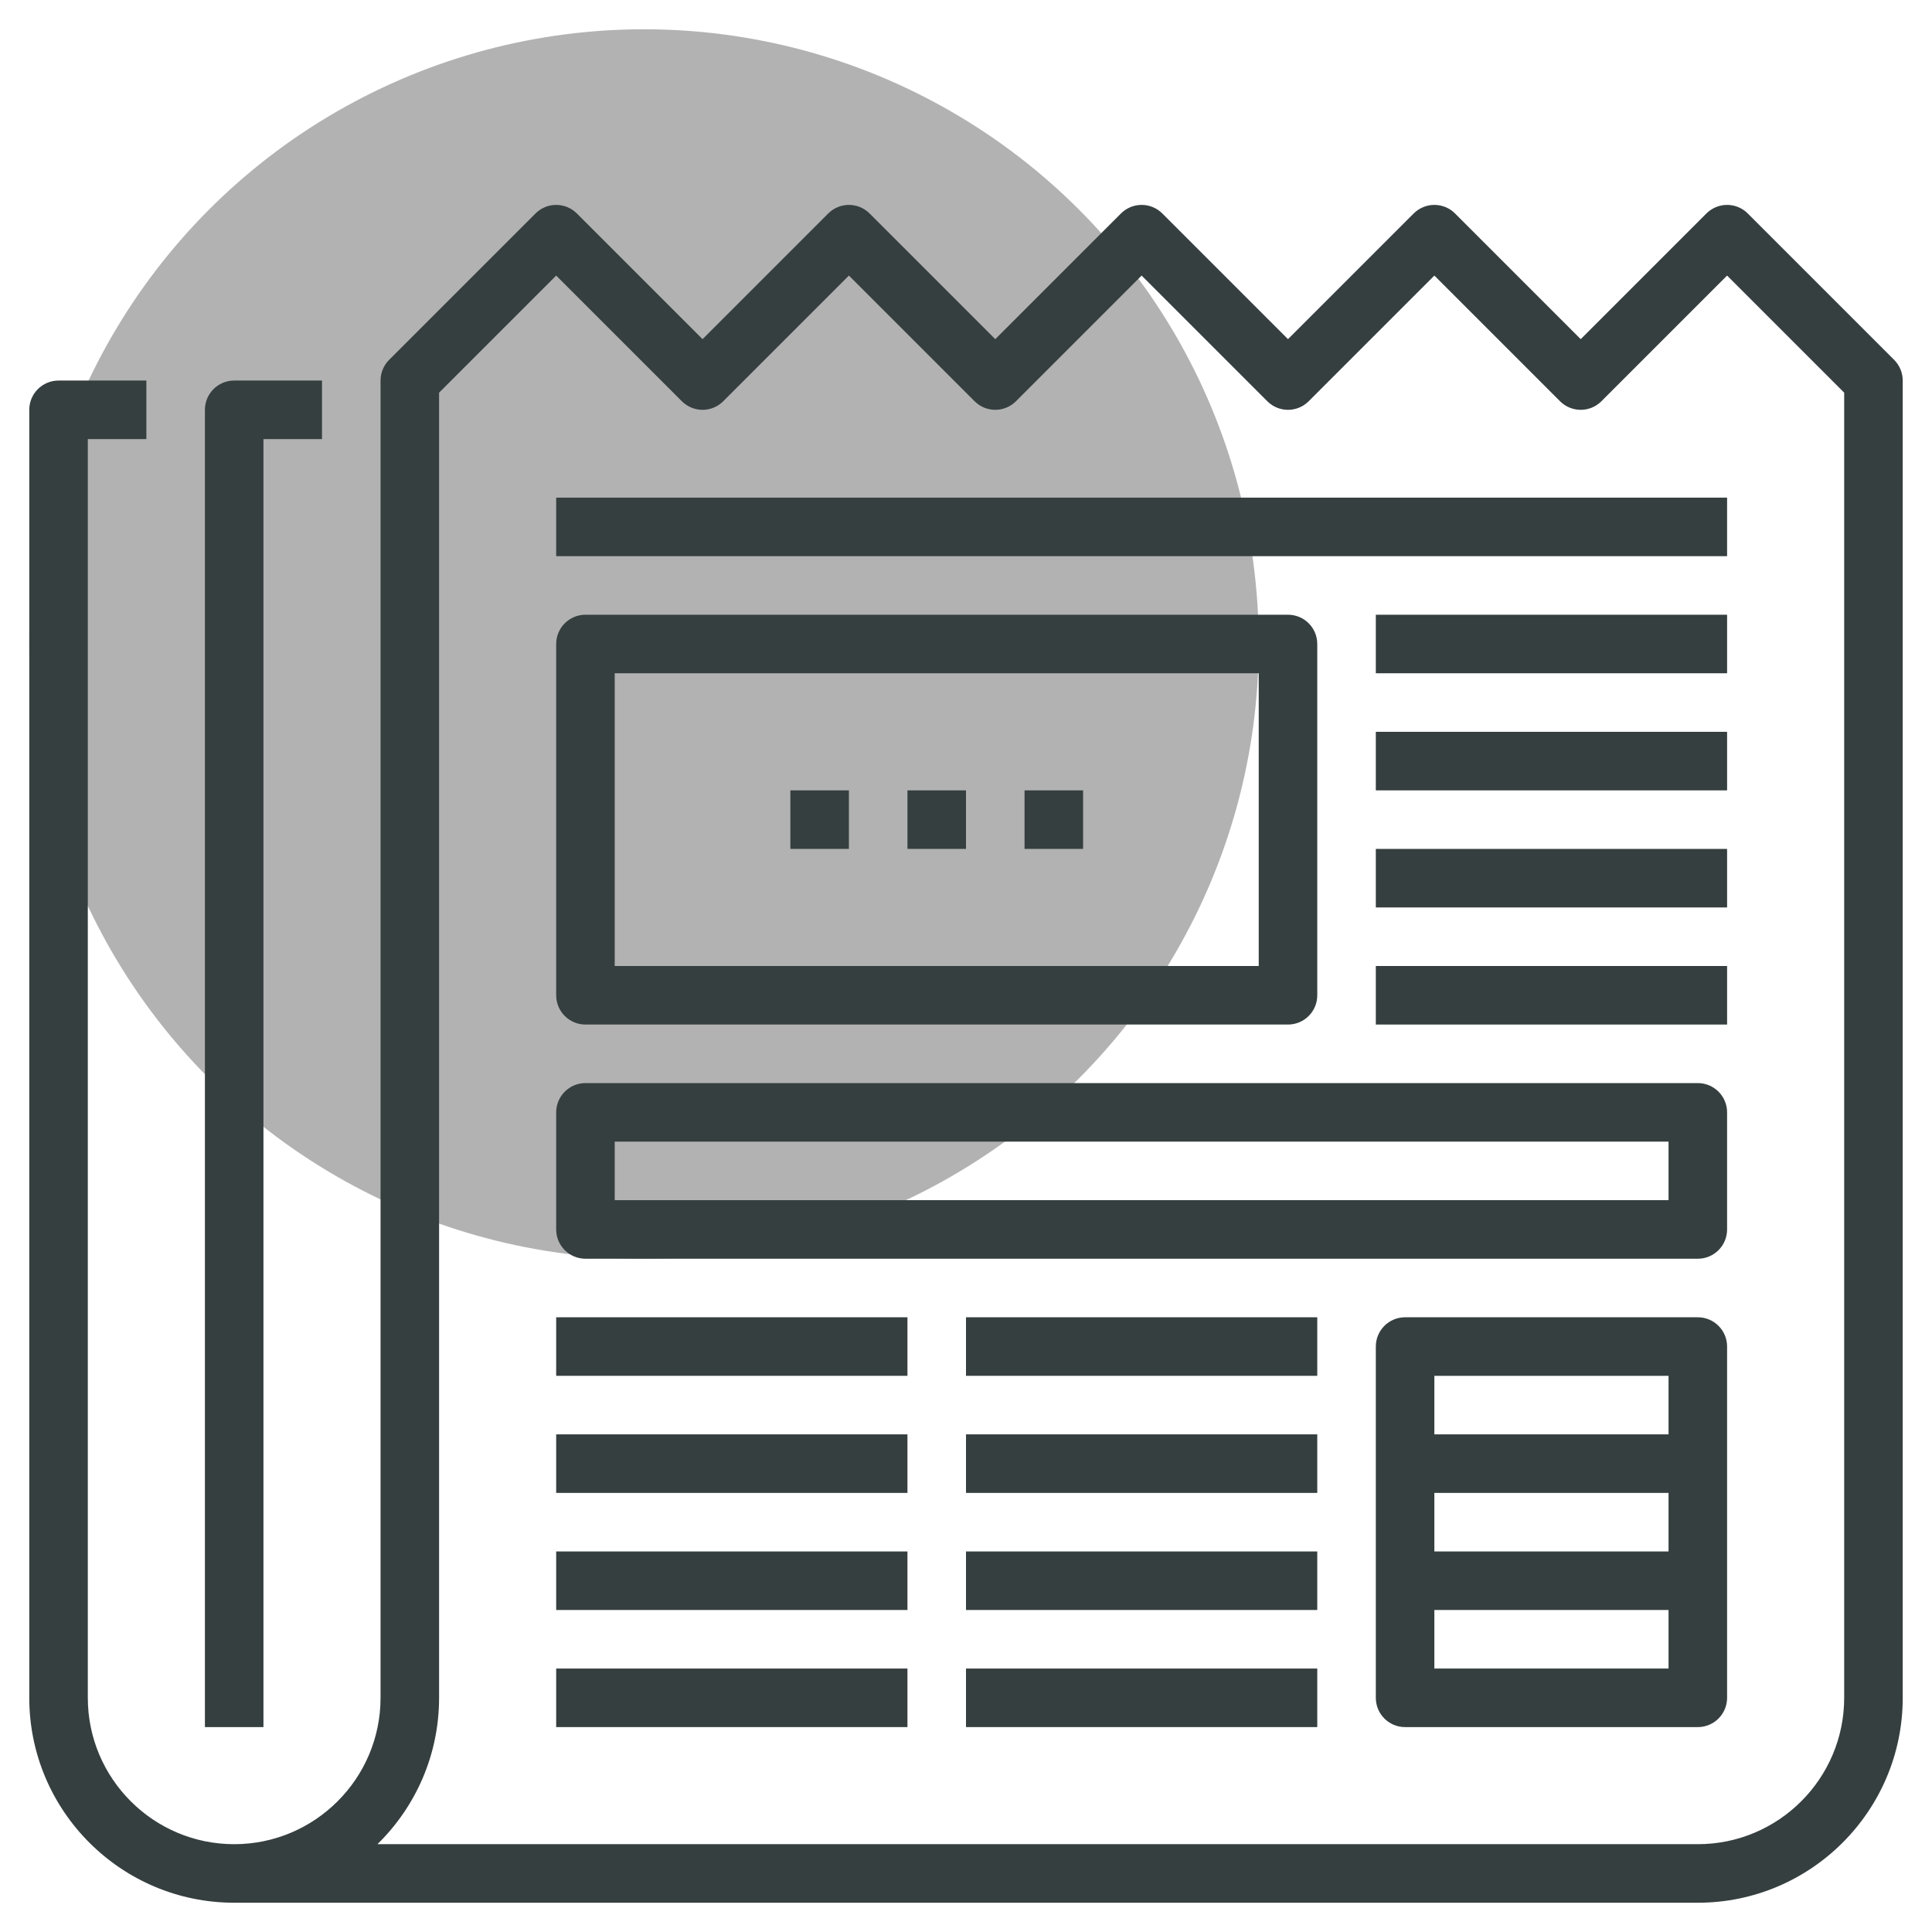
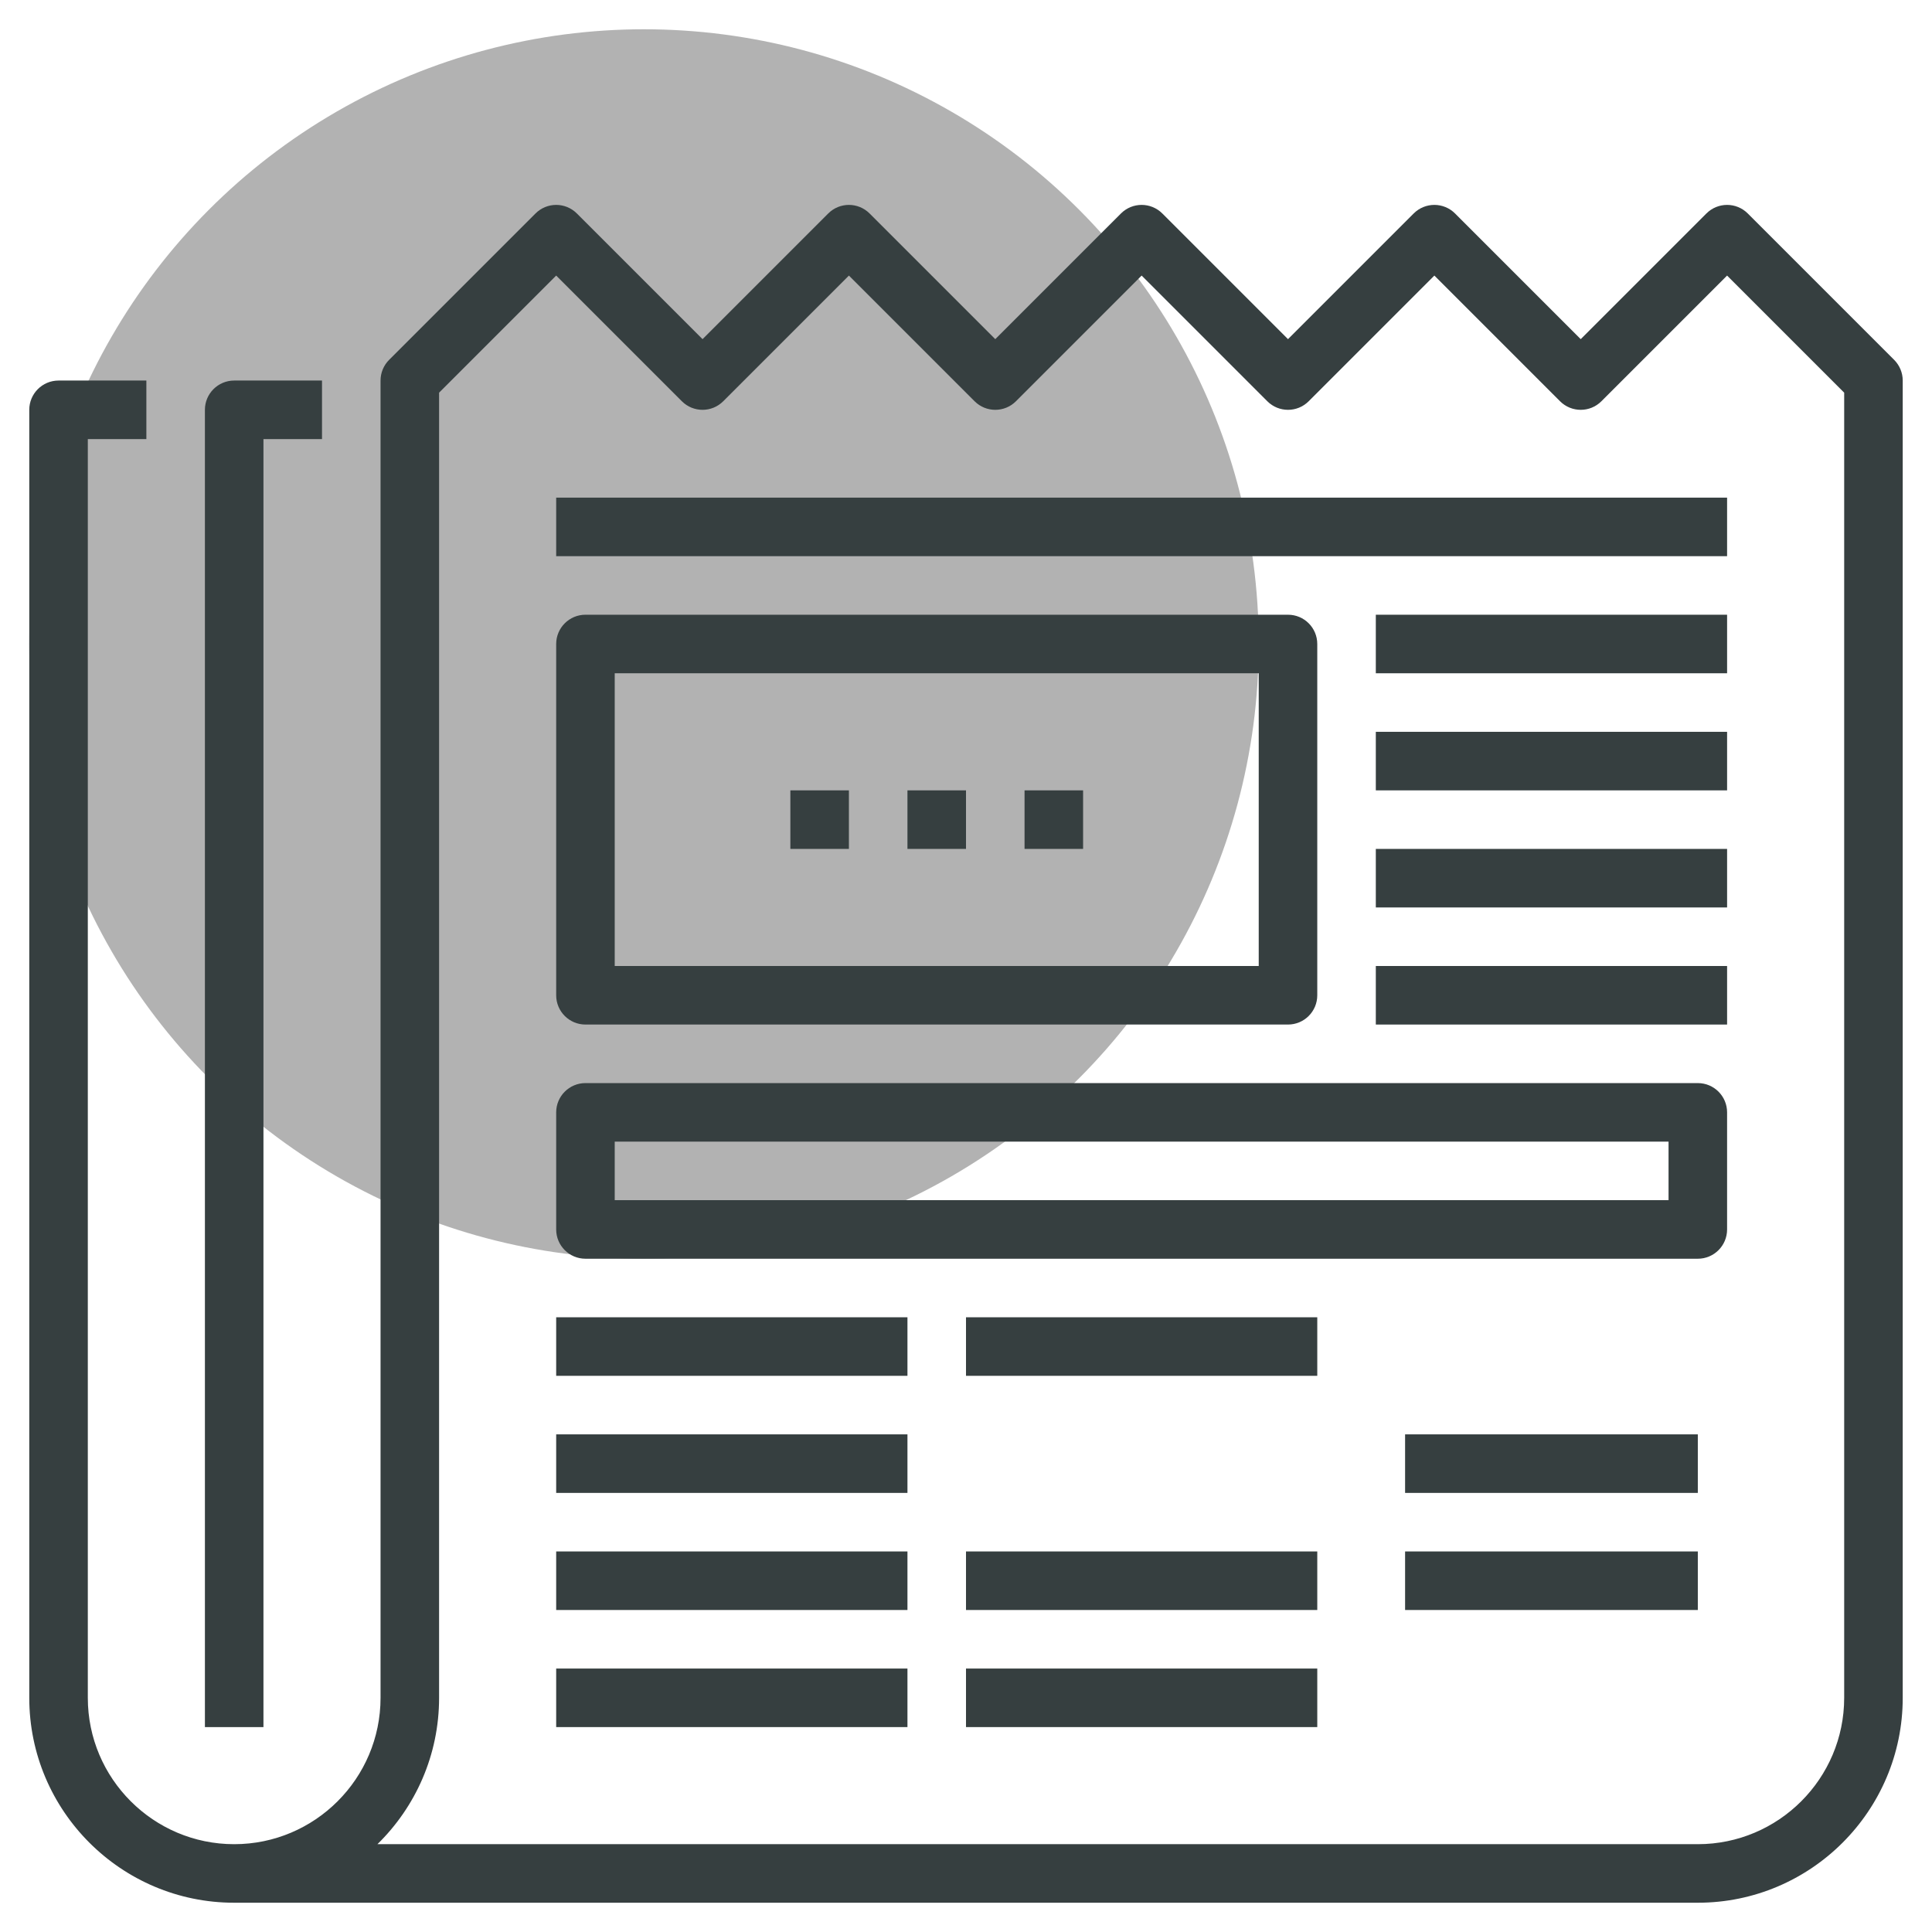
<svg xmlns="http://www.w3.org/2000/svg" id="Слой_1" x="0px" y="0px" width="66px" height="66px" viewBox="0 0 66 66" xml:space="preserve">
  <g>
    <g>
      <circle fill="#B2B2B2" cx="22" cy="22" r="21" />
    </g>
    <g>
      <g>
        <g>
          <g>
            <rect x="47" y="25" fill="#363F40" width="12" height="2" />
          </g>
          <g>
            <rect x="47" y="21" fill="#363F40" width="12" height="2" />
          </g>
          <g>
            <rect x="47" y="29" fill="#363F40" width="12" height="2" />
          </g>
          <g>
            <rect x="47" y="33" fill="#363F40" width="12" height="2" />
          </g>
          <g>
            <rect x="33" y="45" fill="#363F40" width="12" height="2" />
          </g>
          <g>
            <rect x="19" y="49" fill="#363F40" width="12" height="2" />
          </g>
          <g>
            <rect x="19" y="45" fill="#363F40" width="12" height="2" />
          </g>
          <g>
-             <rect x="33" y="49" fill="#363F40" width="12" height="2" />
-           </g>
+             </g>
          <g>
            <rect x="19" y="53" fill="#363F40" width="12" height="2" />
          </g>
          <g>
            <rect x="33" y="53" fill="#363F40" width="12" height="2" />
          </g>
          <g>
            <rect x="19" y="57" fill="#363F40" width="12" height="2" />
          </g>
          <g>
            <rect x="33" y="57" fill="#363F40" width="12" height="2" />
          </g>
          <g>
            <path fill="#363F40" d="M44,35H20c-0.552,0-1-0.448-1-1V22c0-0.552,0.448-1,1-1h24c0.553,0,1,0.448,1,1v12      C45,34.552,44.553,35,44,35z M21,33h22V23H21V33z" />
          </g>
          <g>
-             <path fill="#363F40" d="M58,59H48c-0.553,0-1-0.448-1-1V46c0-0.552,0.447-1,1-1h10c0.553,0,1,0.448,1,1v12      C59,58.552,58.553,59,58,59z M49,57h8V47h-8V57z" />
-           </g>
+             </g>
          <g>
            <rect x="48" y="49" fill="#363F40" width="10" height="2" />
          </g>
          <g>
            <rect x="48" y="53" fill="#363F40" width="10" height="2" />
          </g>
          <g>
            <rect x="19" y="17" fill="#363F40" width="40" height="2" />
          </g>
          <g>
            <path fill="#363F40" d="M58,43H20c-0.552,0-1-0.448-1-1v-4c0-0.552,0.448-1,1-1h38c0.553,0,1,0.448,1,1v4      C59,42.552,58.553,43,58,43z M21,41h36v-2H21V41z" />
          </g>
          <g>
            <rect x="27" y="27" fill="#363F40" width="2" height="2" />
          </g>
          <g>
            <rect x="31" y="27" fill="#363F40" width="2" height="2" />
          </g>
          <g>
            <rect x="35" y="27" fill="#363F40" width="2" height="2" />
          </g>
        </g>
        <g>
          <path fill="#363F40" d="M58,65H8c-3.86,0-7-3.14-7-7V14c0-0.552,0.448-1,1-1h3v2H3v43c0,2.757,2.243,5,5,5c2.757,0,5-2.243,5-5     V13c0-0.265,0.105-0.519,0.293-0.707l5-5c0.391-0.391,1.023-0.391,1.414,0L24,11.586l4.293-4.293     c0.391-0.391,1.023-0.391,1.414,0L34,11.586l4.293-4.293c0.391-0.391,1.023-0.391,1.414,0L44,11.586l4.293-4.293     c0.391-0.391,1.023-0.391,1.414,0L54,11.586l4.293-4.293c0.391-0.391,1.023-0.391,1.414,0l5,5C64.894,12.481,65,12.735,65,13v45     C65,61.86,61.859,65,58,65z M12.894,63H58c2.757,0,5-2.243,5-5V13.414l-4-4l-4.293,4.293c-0.391,0.391-1.023,0.391-1.414,0     L49,9.414l-4.293,4.293c-0.391,0.391-1.023,0.391-1.414,0L39,9.414l-4.293,4.293c-0.391,0.391-1.023,0.391-1.414,0L29,9.414     l-4.293,4.293c-0.391,0.391-1.023,0.391-1.414,0L19,9.414l-4,4V58C15,59.957,14.193,61.729,12.894,63z" />
        </g>
        <g>
          <path fill="#363F40" d="M9,59H7V14c0-0.552,0.448-1,1-1h3v2H9V59z" />
        </g>
      </g>
    </g>
  </g>
</svg>